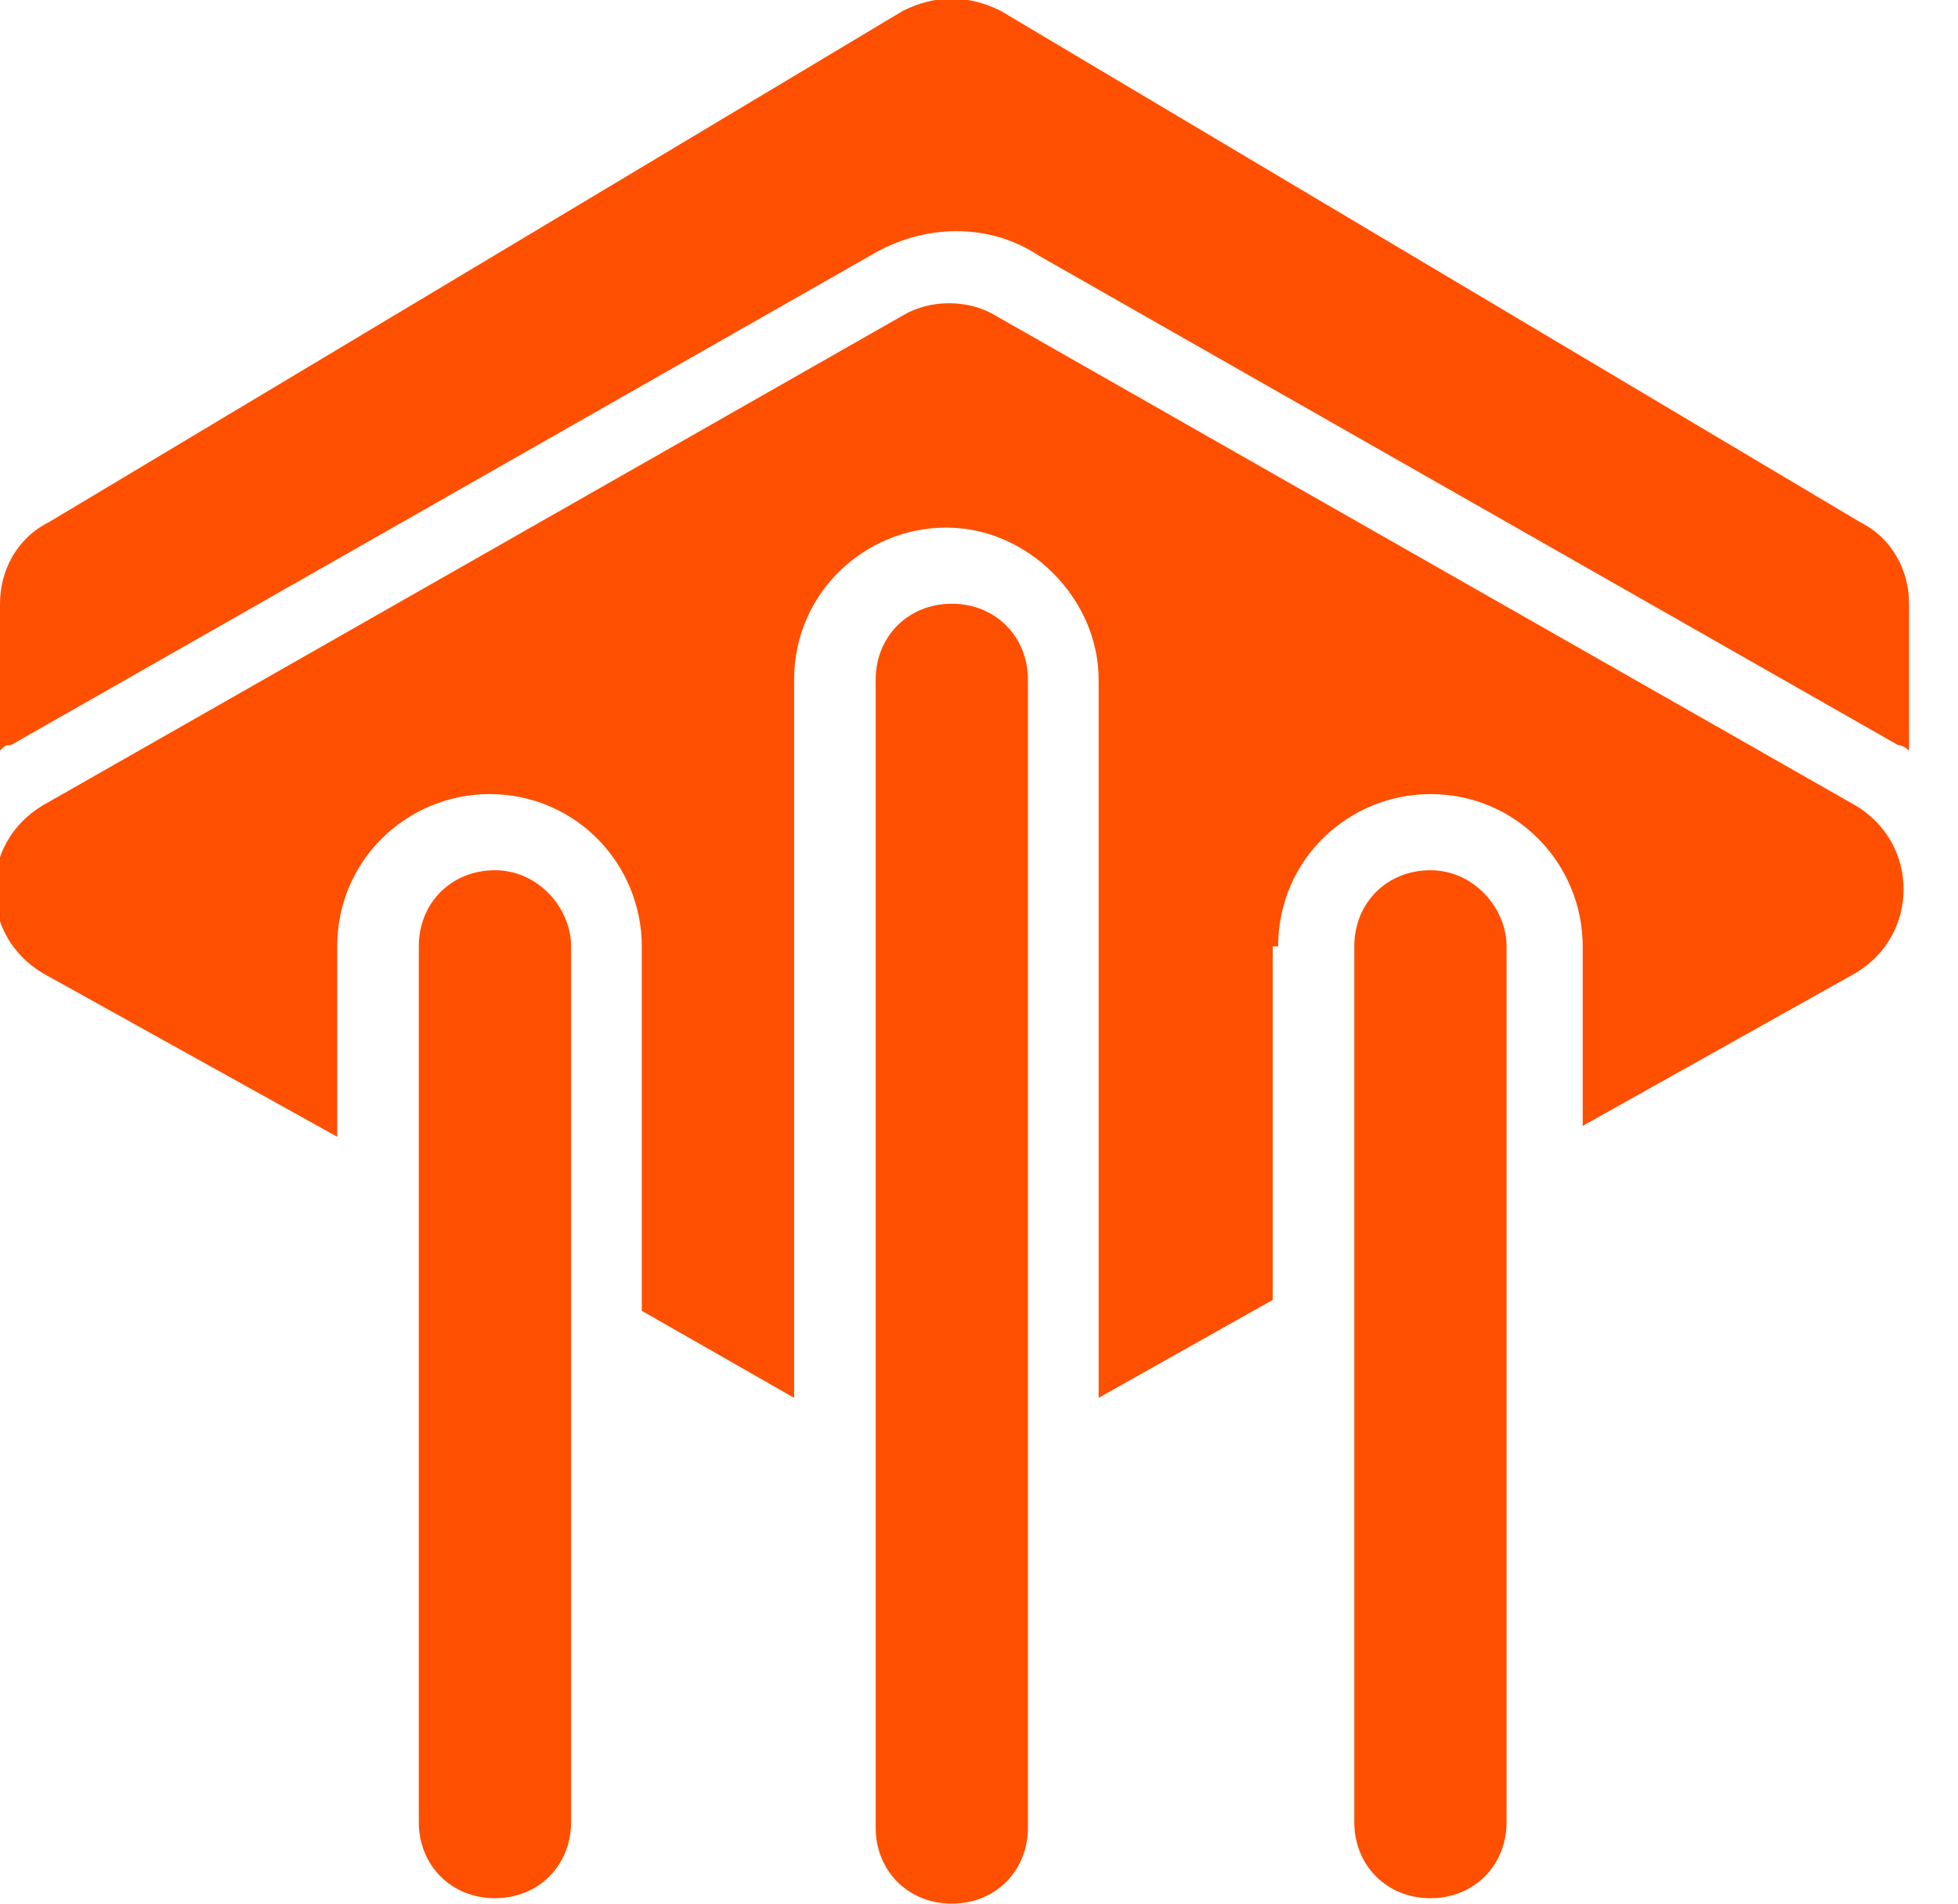
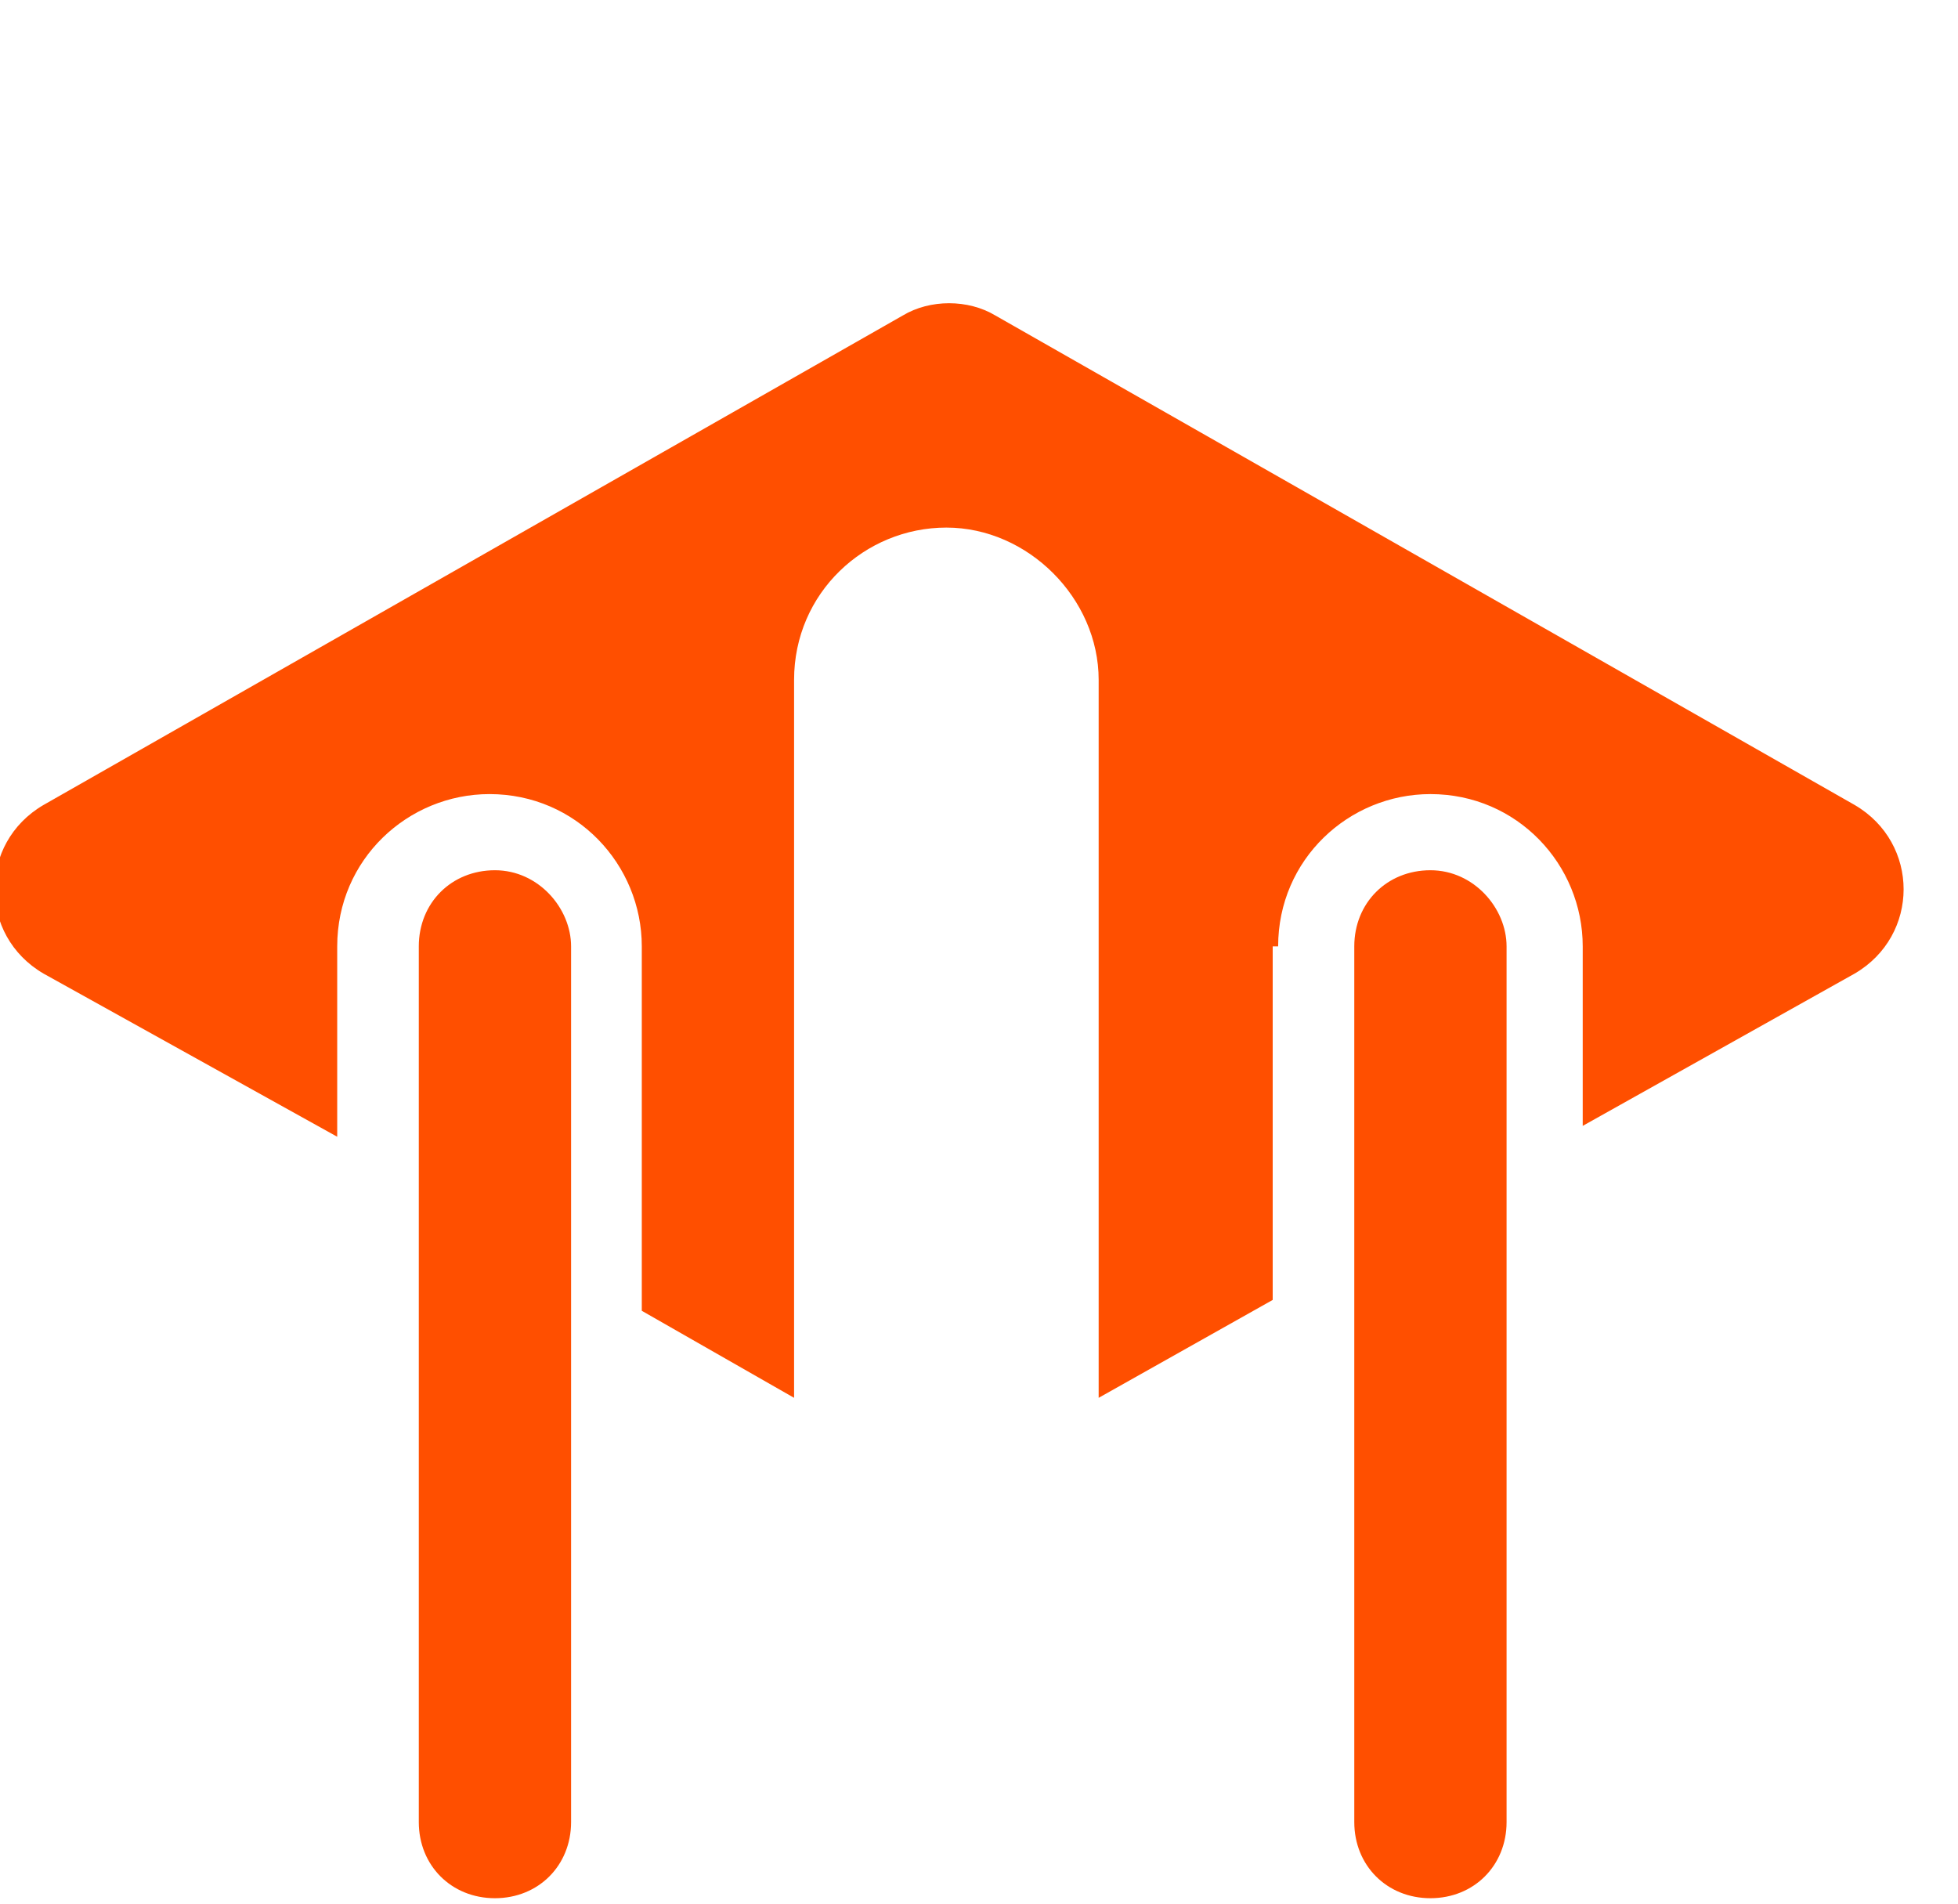
<svg xmlns="http://www.w3.org/2000/svg" version="1.1" id="Слой_1" x="0px" y="0px" viewBox="0 0 36 35" style="enable-background:new 0 0 36 35;" xml:space="preserve">
  <style type="text/css">
	.st0{fill:#FF4F00;}
</style>
  <path class="st0" d="M26.3,16c-0.8,0-1.4,0.6-1.4,1.4v16.1c0,0.8,0.6,1.4,1.4,1.4c0.8,0,1.4-0.6,1.4-1.4V17.4  C27.7,16.7,27.1,16,26.3,16z" />
-   <path class="st0" d="M0,13.8c0.1-0.1,0.1-0.1,0.2-0.1l15.8-9c1-0.6,2.2-0.6,3.1,0l15.8,9c0.1,0,0.2,0.1,0.2,0.1v-2.7  c0-0.6-0.3-1.2-0.9-1.5L18.4,0.2c-0.6-0.3-1.2-0.3-1.8,0L0.9,9.6C0.3,9.9,0,10.5,0,11.1V13.8z" />
-   <path class="st0" d="M16.1,12.5c0-0.8,0.6-1.4,1.4-1.4c0.8,0,1.4,0.6,1.4,1.4v21.1c0,0.8-0.6,1.4-1.4,1.4c-0.8,0-1.4-0.6-1.4-1.4  V12.5z" />
  <path class="st0" d="M9.1,16c-0.8,0-1.4,0.6-1.4,1.4v16.1c0,0.8,0.6,1.4,1.4,1.4c0.8,0,1.4-0.6,1.4-1.4V17.4  C10.5,16.7,9.9,16,9.1,16z" />
  <path class="st0" d="M23.5,17.4c0-1.6,1.3-2.8,2.8-2.8c1.6,0,2.8,1.3,2.8,2.8v3.3l5-2.8c1.2-0.7,1.2-2.4,0-3.1l-15.8-9  c-0.5-0.3-1.2-0.3-1.7,0l-15.8,9c-1.2,0.7-1.2,2.4,0,3.1l5.4,3v-3.5c0-1.6,1.3-2.8,2.8-2.8c1.6,0,2.8,1.3,2.8,2.8v6.7l2.8,1.6V12.5  c0-1.6,1.3-2.8,2.8-2.8s2.8,1.3,2.8,2.8v13.2l3.2-1.8V17.4z" />
</svg>